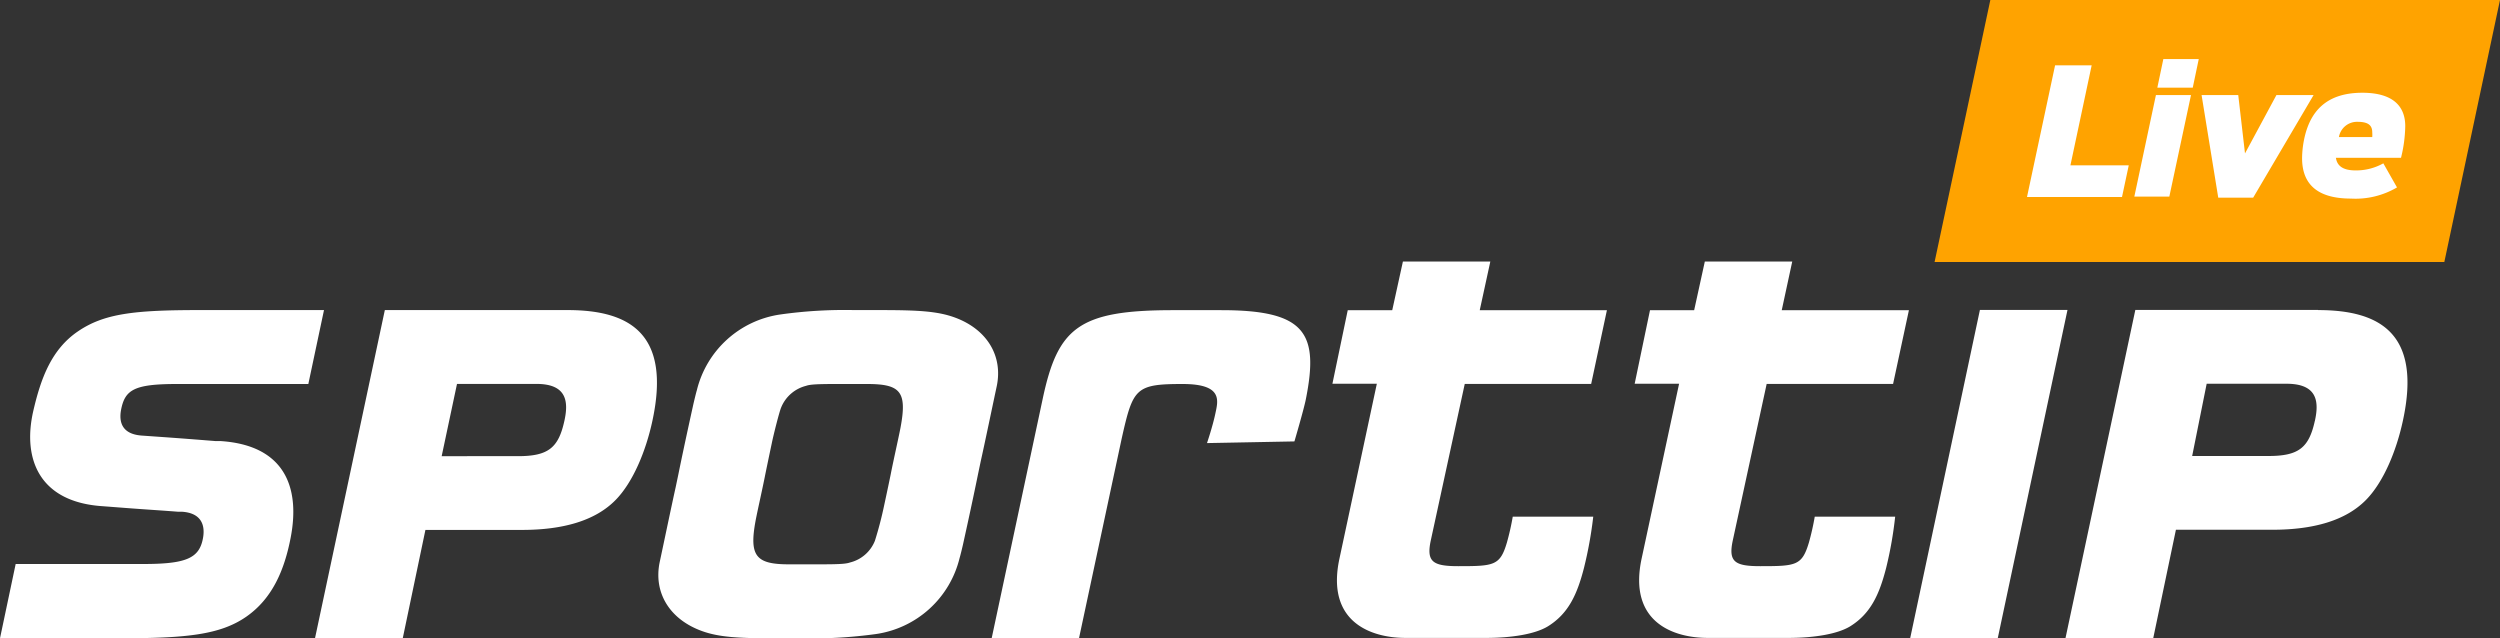
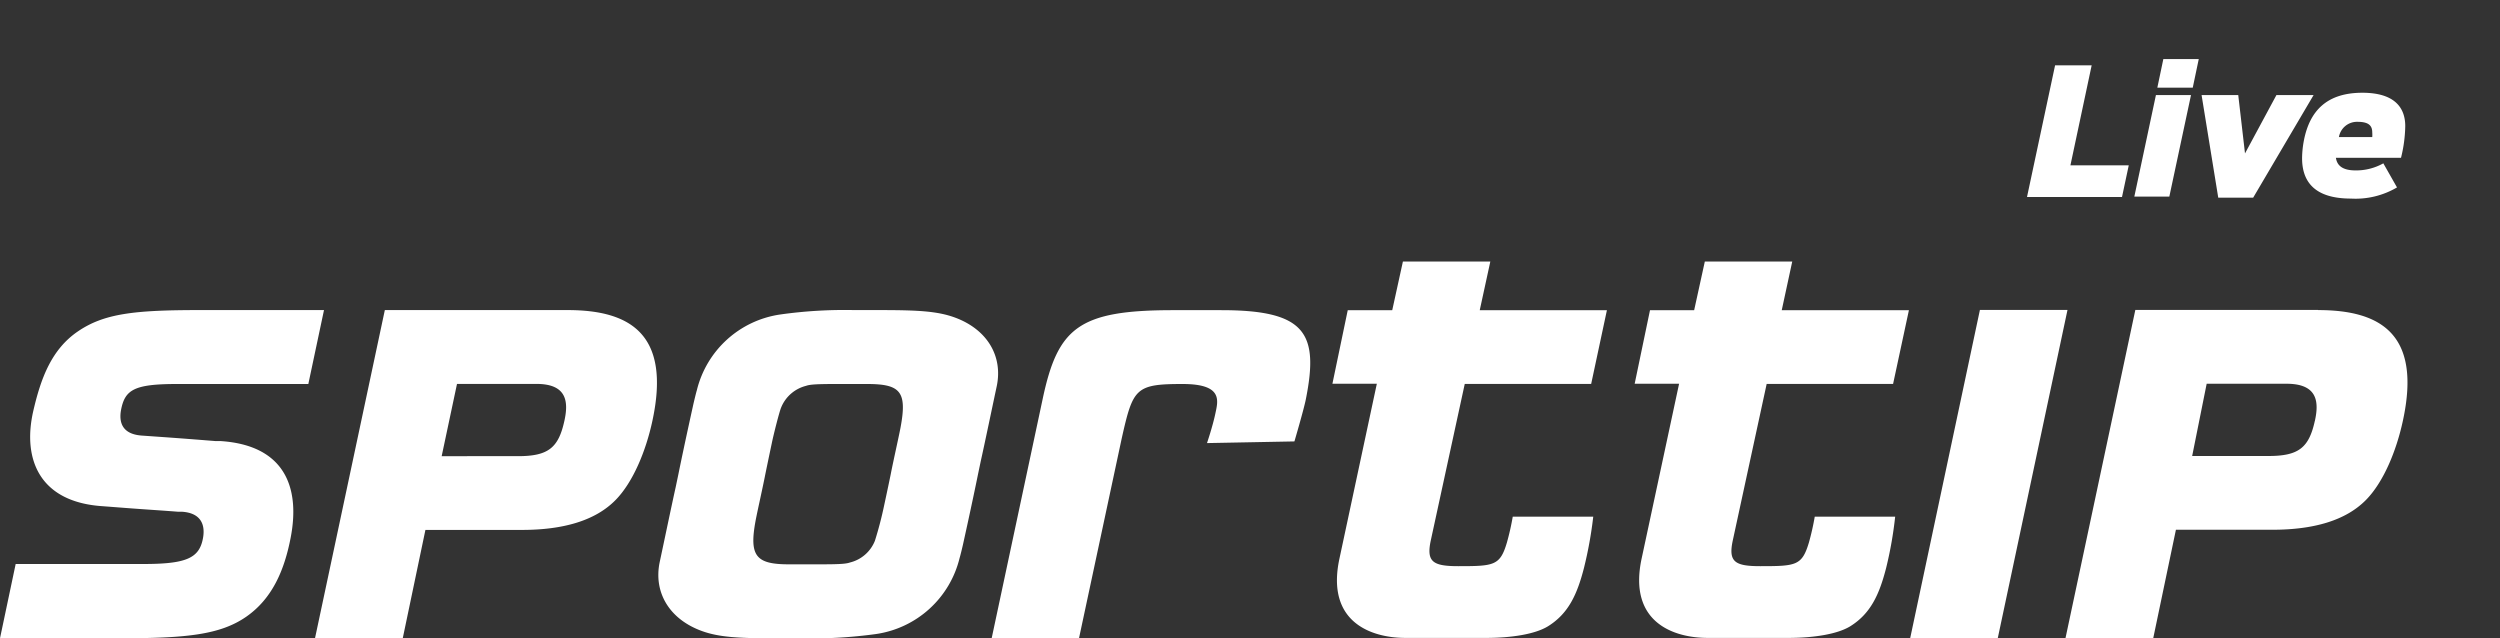
<svg xmlns="http://www.w3.org/2000/svg" viewBox="0 0 300 76.59">
  <rect x="0" y="0" width="300" height="76.59" fill="#333333" stroke="none" />
  <defs>
    <style>.cls-1{fill:#fff}</style>
  </defs>
  <g id="Ebene_2" data-name="Ebene 2">
    <g id="Sporttip-Live-Logo-negativ">
      <g id="Sporttip-Live-Logo-negative">
        <path class="cls-1" d="M114.55 38.09c-2.11-.77-4.56-.87-8.7-.88h-3.38a55 55 0 0 0-8.85.53 12.08 12.08 0 0 0-10 9.1c-.11.35-.4 1.57-.49 2 0 0-1 4.5-1.73 8.1l-.32 1.53c-.45 2-1.53 7.19-1.92 9-.75 3.64 1.18 6.84 5.06 8.25 2.11.77 4.56.87 8.7.88h3.38a56.21 56.21 0 0 0 8.85-.52 12.11 12.11 0 0 0 10-9.11c.11-.35.4-1.56.49-2 0 0 1-4.5 1.73-8.1l.32-1.53c.45-2 1.53-7.19 1.92-9 .76-3.64-1.18-6.84-5.06-8.25Zm-6.5 13.29c-.26 1.34-.85 3.92-1.16 5.52-.41 2-.78 3.69-.78 3.69a44.39 44.39 0 0 1-1.12 4.3 4.32 4.32 0 0 1-3 2.61c-.7.26-2.33.22-7.31.22-4 0-4.8-1-4-5.29.26-1.34.85-3.93 1.16-5.53.41-2 .77-3.69.77-3.69.2-1 .9-3.77 1.12-4.29a4.38 4.38 0 0 1 3-2.62c.71-.26 2.33-.22 7.31-.22 4.05 0 4.84.92 4.01 5.3Zm-86.79-5.3H37l1.88-8.87h-15c-7.8 0-11.41.42-14.55 2.57S4.91 45.36 4 49.29c-1.34 5.81.73 11 8.4 11.46l2.35.18c2.84.22 4.34.3 6.64.48h.48c2.38.17 2.77 1.72 2.48 3.21-.45 2.39-2.05 3.06-7.17 3.06H1.88L0 76.59h14.53c7.81 0 11.89-.42 15-2.57s4.59-5.54 5.35-9.5c1.17-6.06-.73-11.08-8.39-11.59h-.62c-4.49-.36-5.74-.44-8.85-.66-2.38-.17-2.77-1.61-2.49-3.1.47-2.42 1.6-3.09 6.73-3.09Zm46.85-8.87H46.18L37.8 76.59h10.53l2.72-13h11.58c5 0 8.83-1.13 11.24-3.59 2.09-2.13 3.64-5.87 4.42-9.51C80.55 40 75.51 37.21 68.11 37.21Zm-.39 13.32c-.71 3.22-1.94 4.21-5.56 4.21H53l1.84-8.67h9.56c3.73.01 3.81 2.26 3.32 4.46Zm169.87-13.34-8.37 39.4h10.51l8.37-39.4Zm40.58 0h-21.93l-8.38 39.38h10.53l2.72-13h11.58c5 0 8.83-1.13 11.24-3.59 2.09-2.13 3.64-5.87 4.42-9.51 2.27-10.47-2.78-13.26-10.18-13.26Zm-.39 13.32c-.71 3.22-1.94 4.21-5.56 4.21h-9.16l1.74-8.67h9.66c3.73.03 3.81 2.28 3.32 4.48Zm-131.2-13.29h-5.8c-11.31 0-13.82 2.08-15.64 10.56L119 76.59h10.48l5.13-24c1.35-6 1.64-6.51 7.3-6.51 4.87 0 4.26 2 3.93 3.56s-1 3.53-1 3.53l10.49-.2s1.08-3.66 1.36-5c1.6-7.97.03-10.75-10.11-10.75ZM212 46.07h15.17l1.9-8.85h-15.26l1.26-5.84h-10.49l-1.28 5.84H198l-1.84 8.83h5.33l-4.5 21c-1.62 7.62 3.82 9.5 7.95 9.5h9.67c2.95 0 5.87-.43 7.44-1.41 2.43-1.52 3.47-3.8 4.29-7a46.74 46.74 0 0 0 1.08-6.14h-9.65a30.54 30.54 0 0 1-.7 3.1c-.83 2.78-1.54 2.84-5.84 2.84-3.07 0-3.84-.53-3.3-3.07Zm-36.23 0h15.17l1.89-8.85h-15.26l1.27-5.84h-10.49l-1.28 5.84h-5.34l-1.84 8.83h5.33l-4.49 21c-1.63 7.62 3.82 9.5 7.94 9.5h9.68c2.94 0 5.86-.43 7.43-1.41 2.43-1.52 3.48-3.8 4.3-7a48.47 48.47 0 0 0 1.11-6.14h-9.66a30.54 30.54 0 0 1-.7 3.1c-.82 2.78-1.54 2.84-5.84 2.84-3.06 0-3.84-.53-3.3-3.07Z" />
-         <path style="fill:#ffa300" d="M293.32 31.44h-61.17L238.84 0H300l-6.68 31.44z" />
        <path class="cls-1" d="M246.61 7.84H251l-2.55 12h7l-.81 3.8h-11.4ZM258.71 11.41h4.21l-2.6 12.18h-4.2Zm.89-4.32h4.25l-.72 3.43h-4.25ZM264.19 11.41h4.4l.81 7 3.77-7h4.46l-7.25 12.31h-4.19ZM282.11 23.83c-4.55 0-5.86-2.21-5.86-4.85a11.85 11.85 0 0 1 .23-2.19c.7-3.49 2.74-5.66 7-5.66 3.85 0 5.15 1.77 5.15 4a16.6 16.6 0 0 1-.51 3.81h-7.81c.13.89.75 1.51 2.36 1.51a6.68 6.68 0 0 0 3.33-.85l1.64 2.89a9.8 9.8 0 0 1-5.53 1.34Zm-1.44-7.38h4a3.62 3.62 0 0 0 0-.55c0-.75-.34-1.28-1.75-1.28a2.2 2.2 0 0 0-2.25 1.83Z" />
      </g>
    </g>
  </g>
</svg>